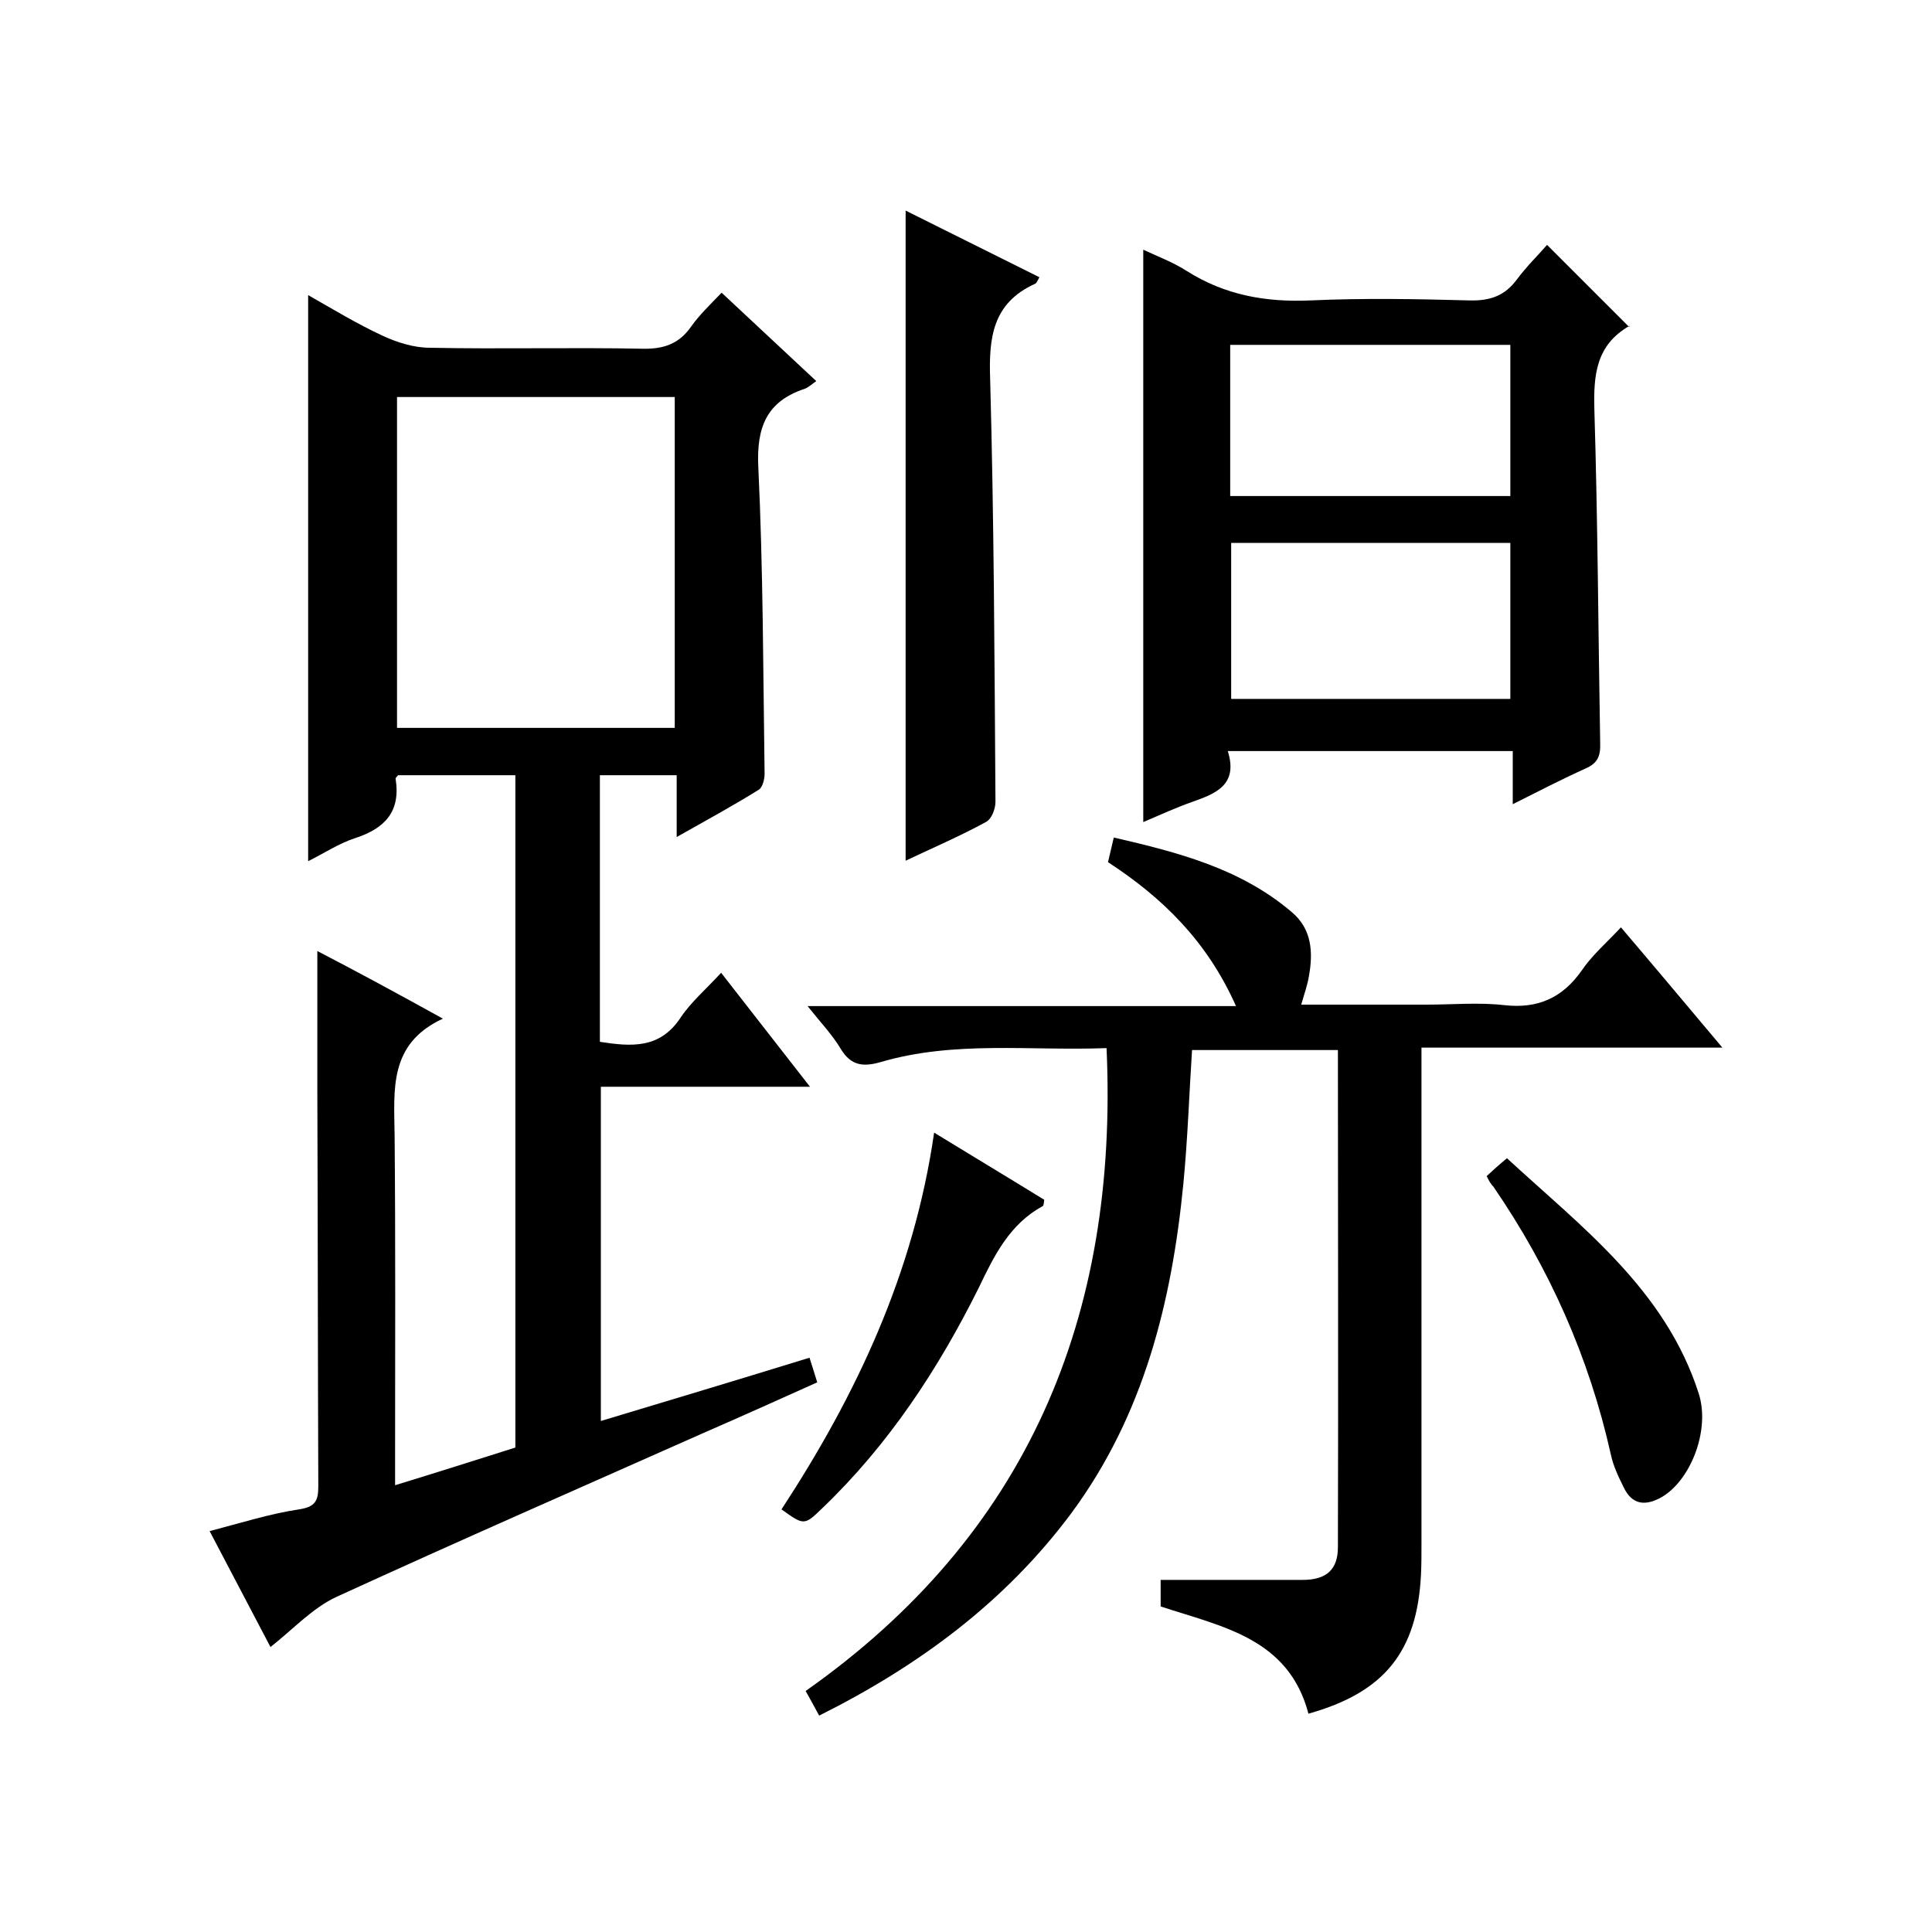
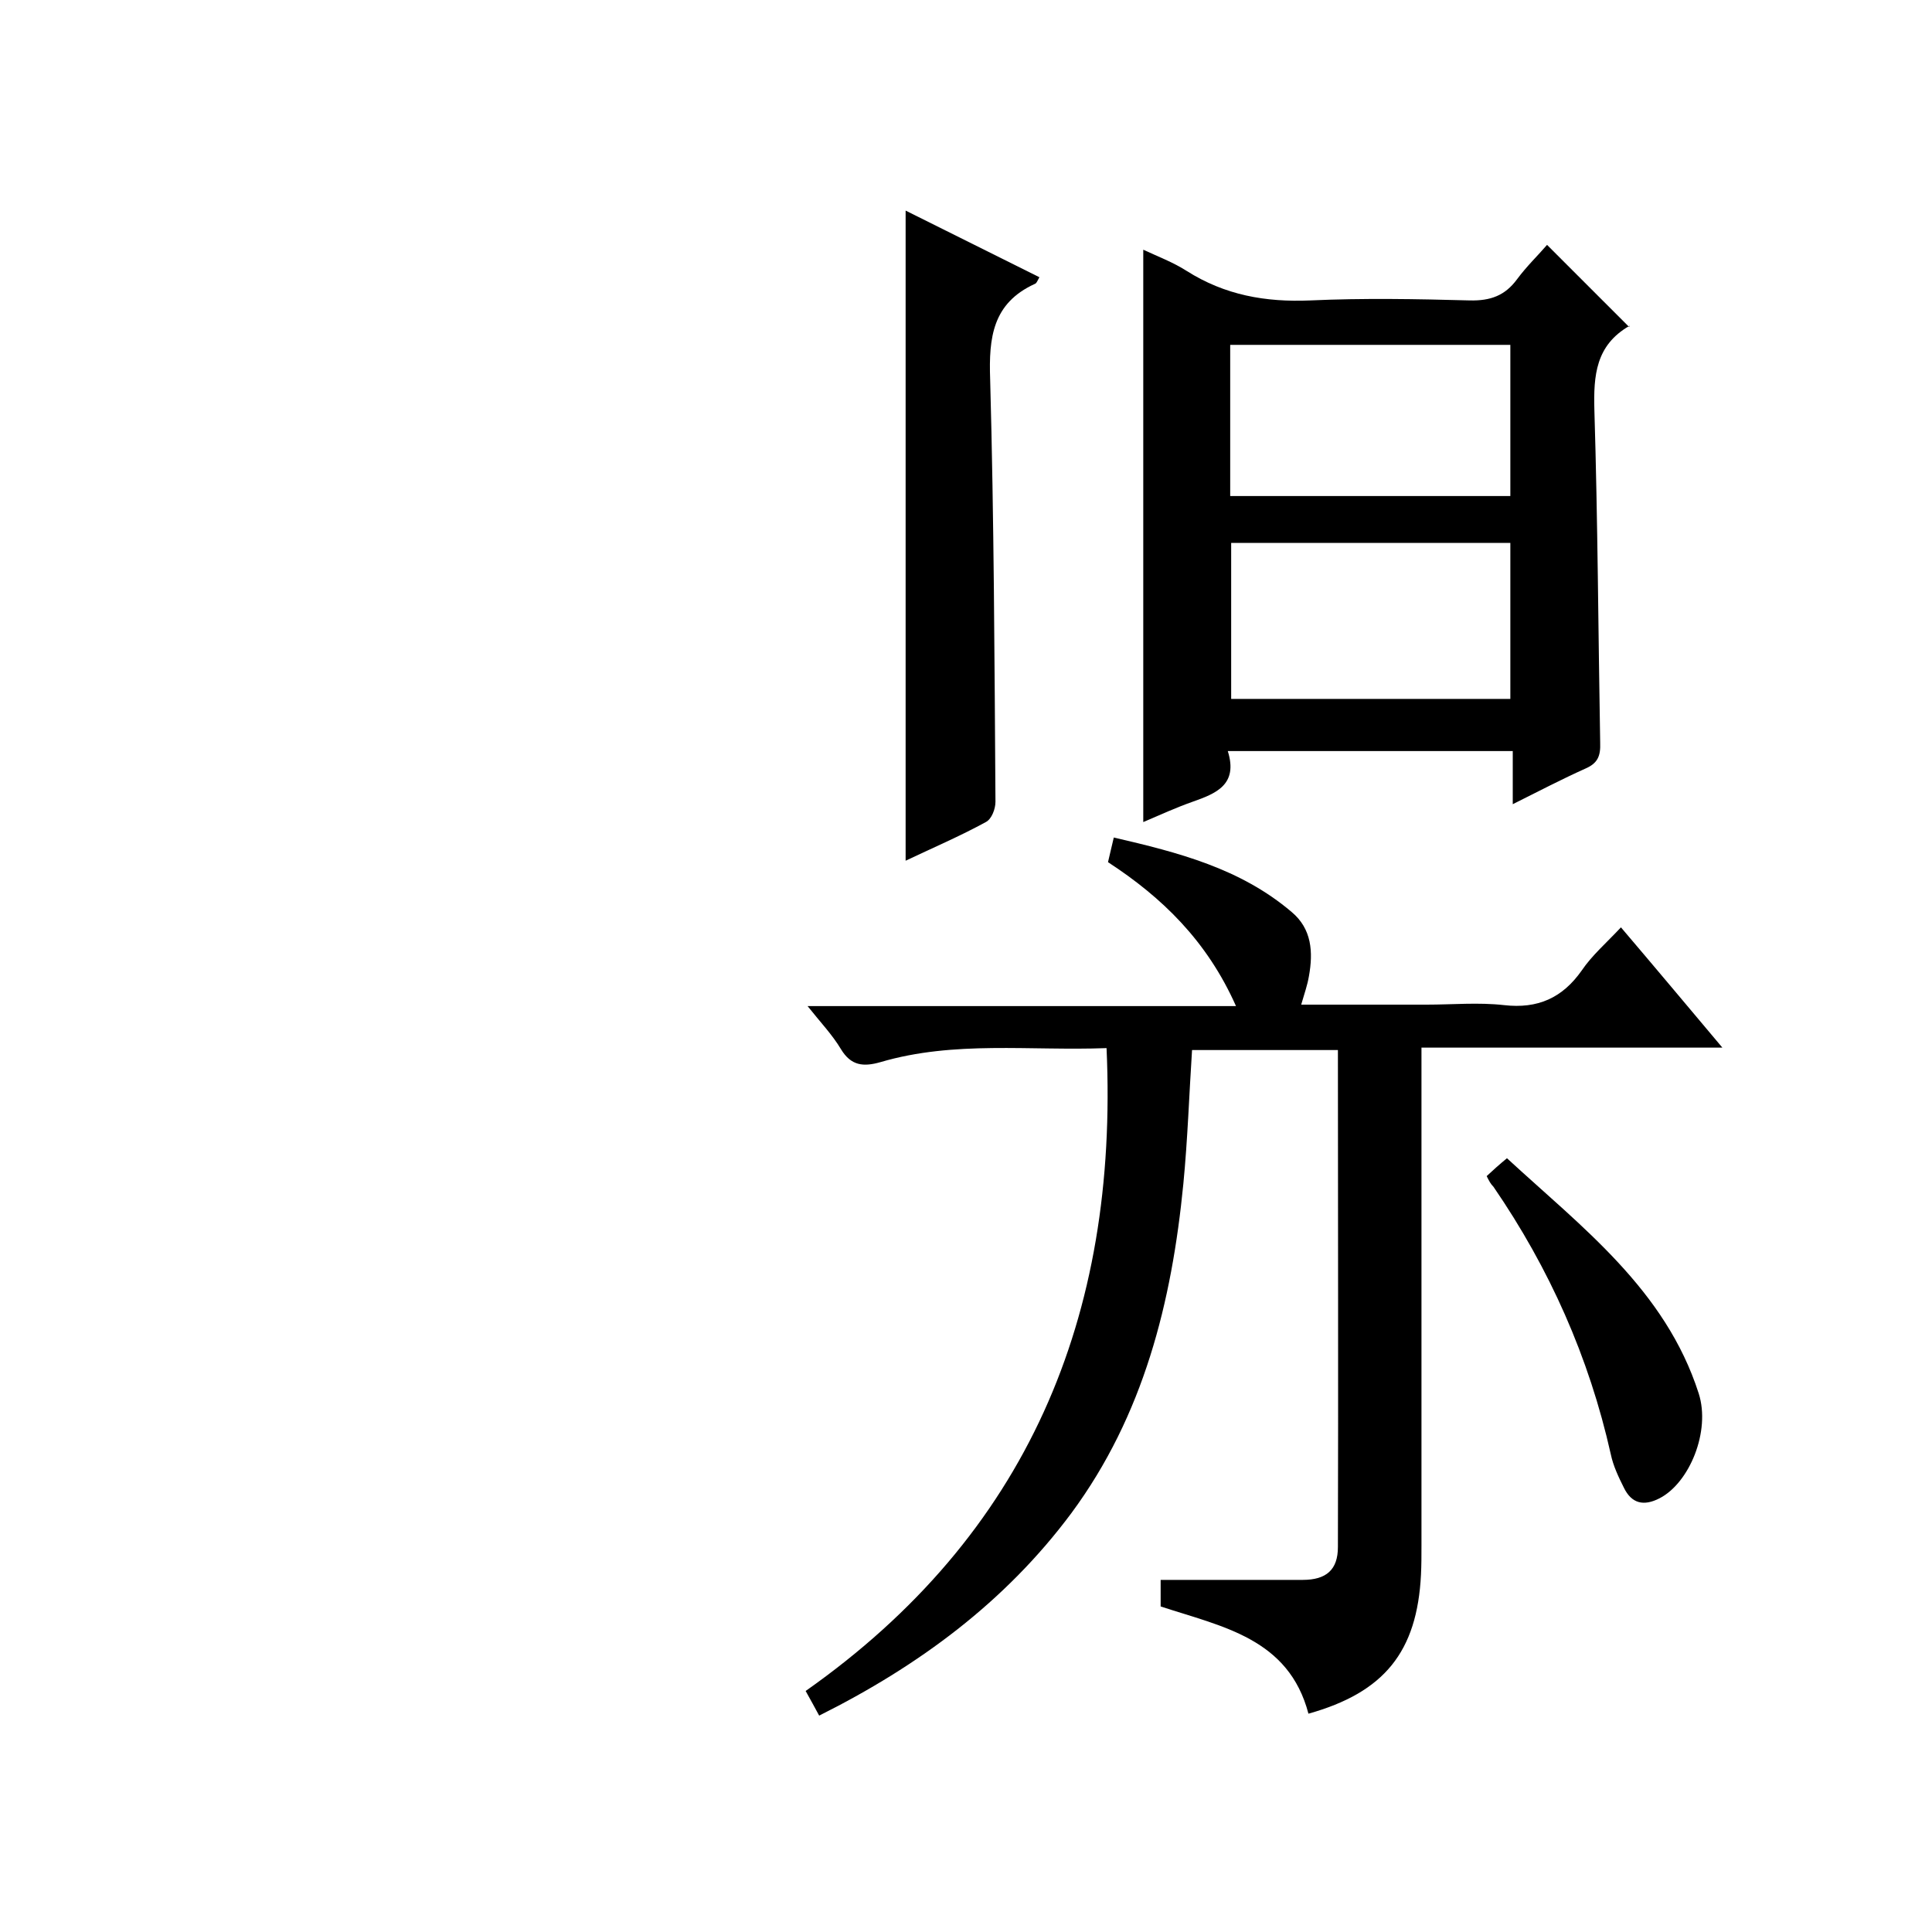
<svg xmlns="http://www.w3.org/2000/svg" enable-background="new 0 0 400 400" viewBox="0 0 400 400">
-   <path d="m91.7 210.9c-11.3 5.2-10.1 14.8-10 24.2.2 22.2.1 44.3.1 66.5v5.9c8.8-2.7 16.7-5.2 24.9-7.8 0-46.2 0-92.5 0-139.2-8.1 0-16.1 0-24.3 0-.1.2-.5.5-.5.7 1.1 6.8-2.2 10.3-8.3 12.3-3.4 1.1-6.4 3.1-9.8 4.8 0-39.2 0-77.9 0-117.2 5.1 2.9 10.2 6 15.4 8.4 3 1.4 6.5 2.5 9.8 2.5 14.7.3 29.3-.1 44 .2 4.4.1 7.6-1 10.1-4.6 1.7-2.4 3.9-4.5 6.3-7 6.6 6.2 13 12.1 19.6 18.3-1 .7-1.6 1.3-2.4 1.6-7.9 2.6-10 8-9.6 16.2 1 21.1 1 42.3 1.3 63.5 0 1.1-.4 2.8-1.2 3.3-5.3 3.3-10.8 6.3-17 9.8 0-4.7 0-8.6 0-12.8-5.5 0-10.6 0-15.9 0v55.2c6.5 1 12.4 1.5 16.7-5 2.2-3.3 5.3-5.9 8.4-9.3 6.1 7.8 11.9 15.3 18.4 23.6-14.9 0-29 0-43.3 0v69.2c14.3-4.3 28.6-8.6 43.2-13.1.5 1.6 1 3.1 1.6 5.1-8 3.6-15.8 7.1-23.6 10.5-25.2 11.2-50.6 22.3-75.9 33.9-5 2.3-9.1 6.8-13.7 10.4-4-7.6-8.2-15.6-12.6-24 6.5-1.7 12.5-3.6 18.5-4.5 3.3-.5 4-1.7 4-4.7-.1-27.2-.1-54.3-.2-81.5 0-9.6 0-19.3 0-29.4 8.1 4.2 16.6 8.8 26 14zm-9.5-128.7v68.5h57.5c0-23 0-45.7 0-68.5-19.2 0-38.2 0-57.5 0z" />
  <path d="m255.9 208.3c-6-13.5-15.3-22.5-26.5-29.8.4-1.6.7-3.1 1.2-5.1 13.4 3.1 26.2 6.4 36.8 15.4 4.2 3.5 4.5 8.3 3.6 13.3-.3 1.8-.9 3.5-1.6 5.9h26c5.3 0 10.7-.5 16 .1 7 .8 12.1-1.5 16.1-7.2 2.1-3.1 5.1-5.7 8.1-8.9 6.9 8.1 13.6 16.1 21 24.9-21.2 0-41.5 0-62.3 0v6.6 96.5c0 2 0 4-.1 6-.8 16-7.6 24.4-23.3 28.8-4.1-15.6-17.8-18-30.6-22.2 0-1.9 0-4 0-5.5h29.4c4.9 0 7.3-2.1 7.3-6.8.1-34.2 0-68.3 0-102.9-10.1 0-20 0-30.2 0-.6 9.2-.9 18.4-1.8 27.7-2.4 24.5-8.2 47.9-23.2 68.2-13.7 18.4-31.6 31.6-52.2 41.9-.9-1.7-1.7-3.1-2.8-5.1 45.9-32.3 64.8-77.4 62.3-133.1-15.9.6-31.5-1.6-46.8 2.9-3.5 1-6.1.8-8.2-2.7-1.8-3-4.2-5.5-6.9-8.9z" />
  <path d="m254.2 155.5c2.2 7-2.5 8.8-7.3 10.5-3.4 1.2-6.7 2.7-10.2 4.2 0-39.6 0-78.7 0-118.5 3 1.4 6.2 2.6 9 4.4 7.9 5 16.3 6.5 25.6 6.1 11-.5 22-.3 33 0 4.3.1 7.3-1 9.8-4.4 2-2.7 4.4-5 6.2-7.1 5.6 5.6 11.1 11.1 17 17 .2-.8.2-.3 0-.2-6.9 4-7.4 10.2-7.2 17.4.7 23 .8 45.9 1.2 68.9.1 2.7-.5 4.2-3 5.3-4.9 2.2-9.7 4.7-15.1 7.4 0-4 0-7.3 0-11-19.6 0-38.8 0-59 0zm58.5-43.1c-19.5 0-38.7 0-57.8 0v32.3h57.8c0-10.9 0-21.5 0-32.3zm0-41c-19.5 0-38.7 0-58 0v31.3h58c0-10.7 0-20.9 0-31.3z" />
  <path d="m187.5 178.2c0-45.2 0-89.6 0-134.6 9.4 4.7 18.5 9.2 27.7 13.8-.4.7-.6 1.3-1 1.4-8.7 4-9.5 11.1-9.2 19.7.8 29.1.9 58.3 1.1 87.5 0 1.5-.8 3.6-2 4.2-5.3 2.9-10.9 5.3-16.6 8z" />
-   <path d="m193.4 234.5c8 4.9 15.5 9.4 22.8 13.9-.1.7-.1 1.2-.3 1.3-6.8 3.7-10 10.1-13.2 16.8-8.4 16.9-18.7 32.6-32.5 45.8-3.7 3.6-3.8 3.5-8.4.2 15.5-23.7 27.4-48.9 31.6-78z" />
  <path d="m307.8 243.5c1.4-1.3 2.5-2.3 4.2-3.7 15.5 14.3 32.8 27.2 39.7 48.7 2.5 7.8-1.9 18.5-8.1 21.7-3.3 1.7-5.8 1.1-7.4-2.2-1.1-2.2-2.2-4.5-2.7-6.9-4.5-20.1-12.7-38.5-24.3-55.4-.6-.6-.9-1.2-1.4-2.2z" />
</svg>